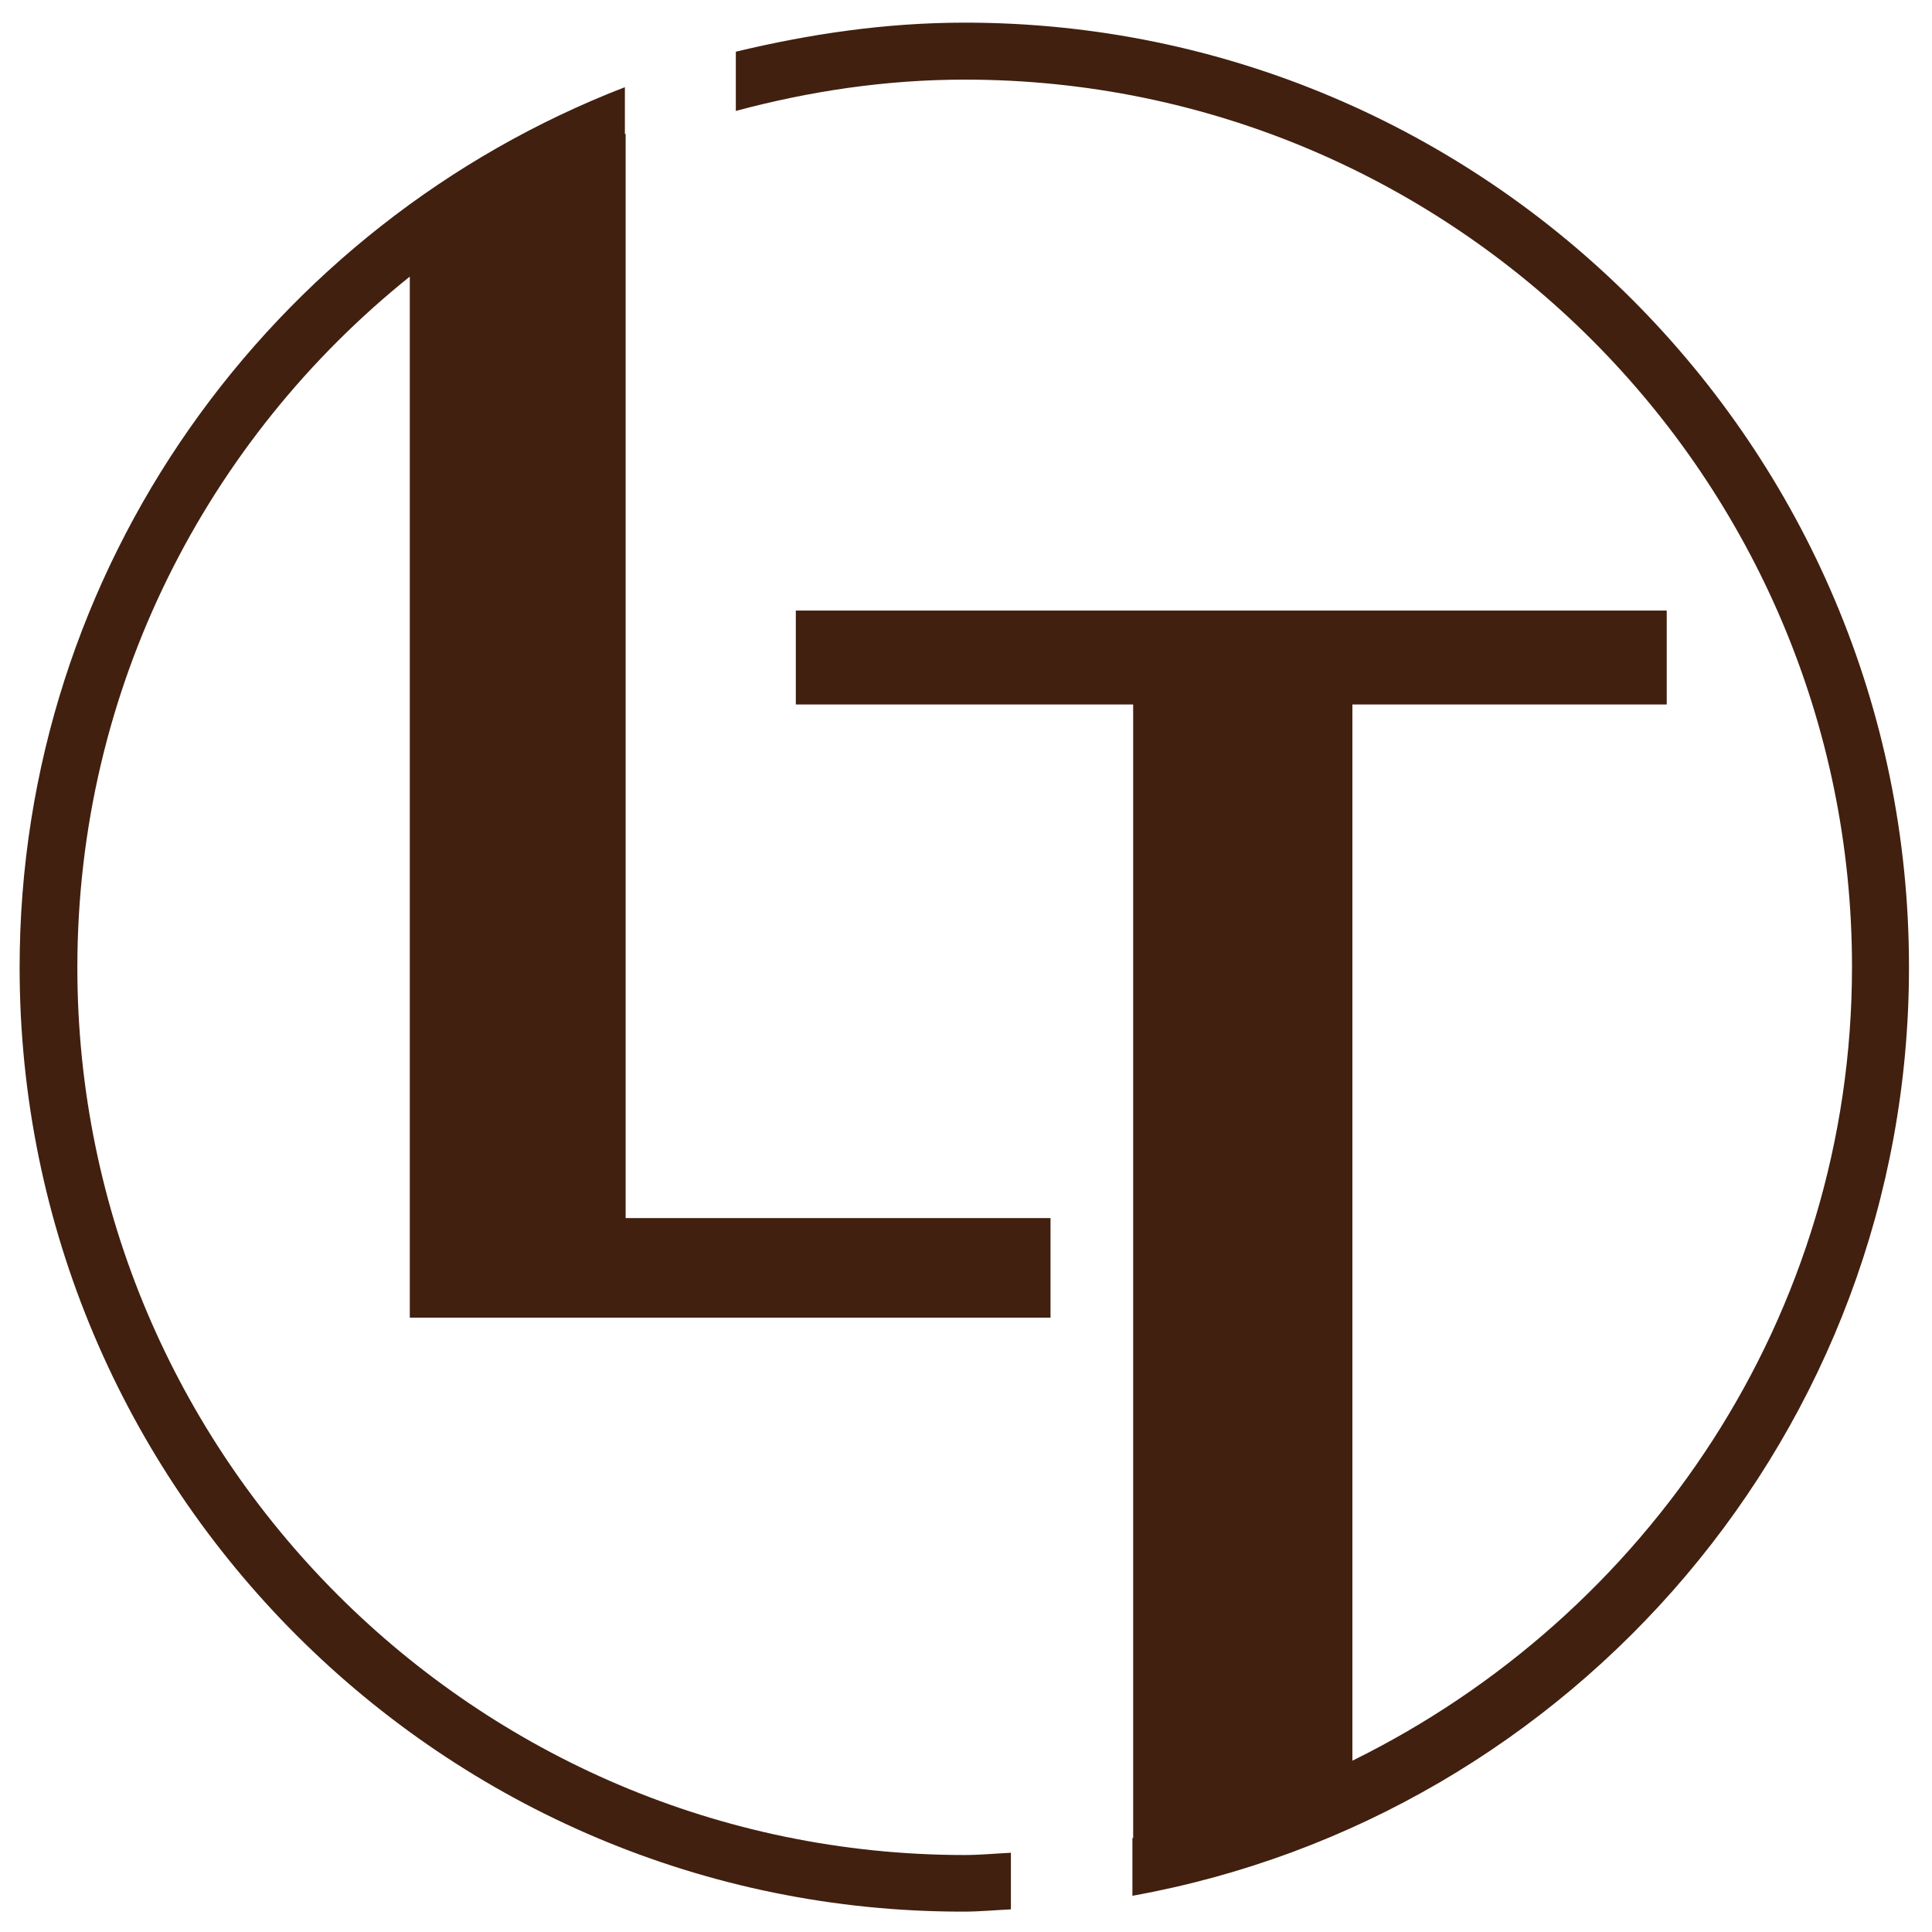
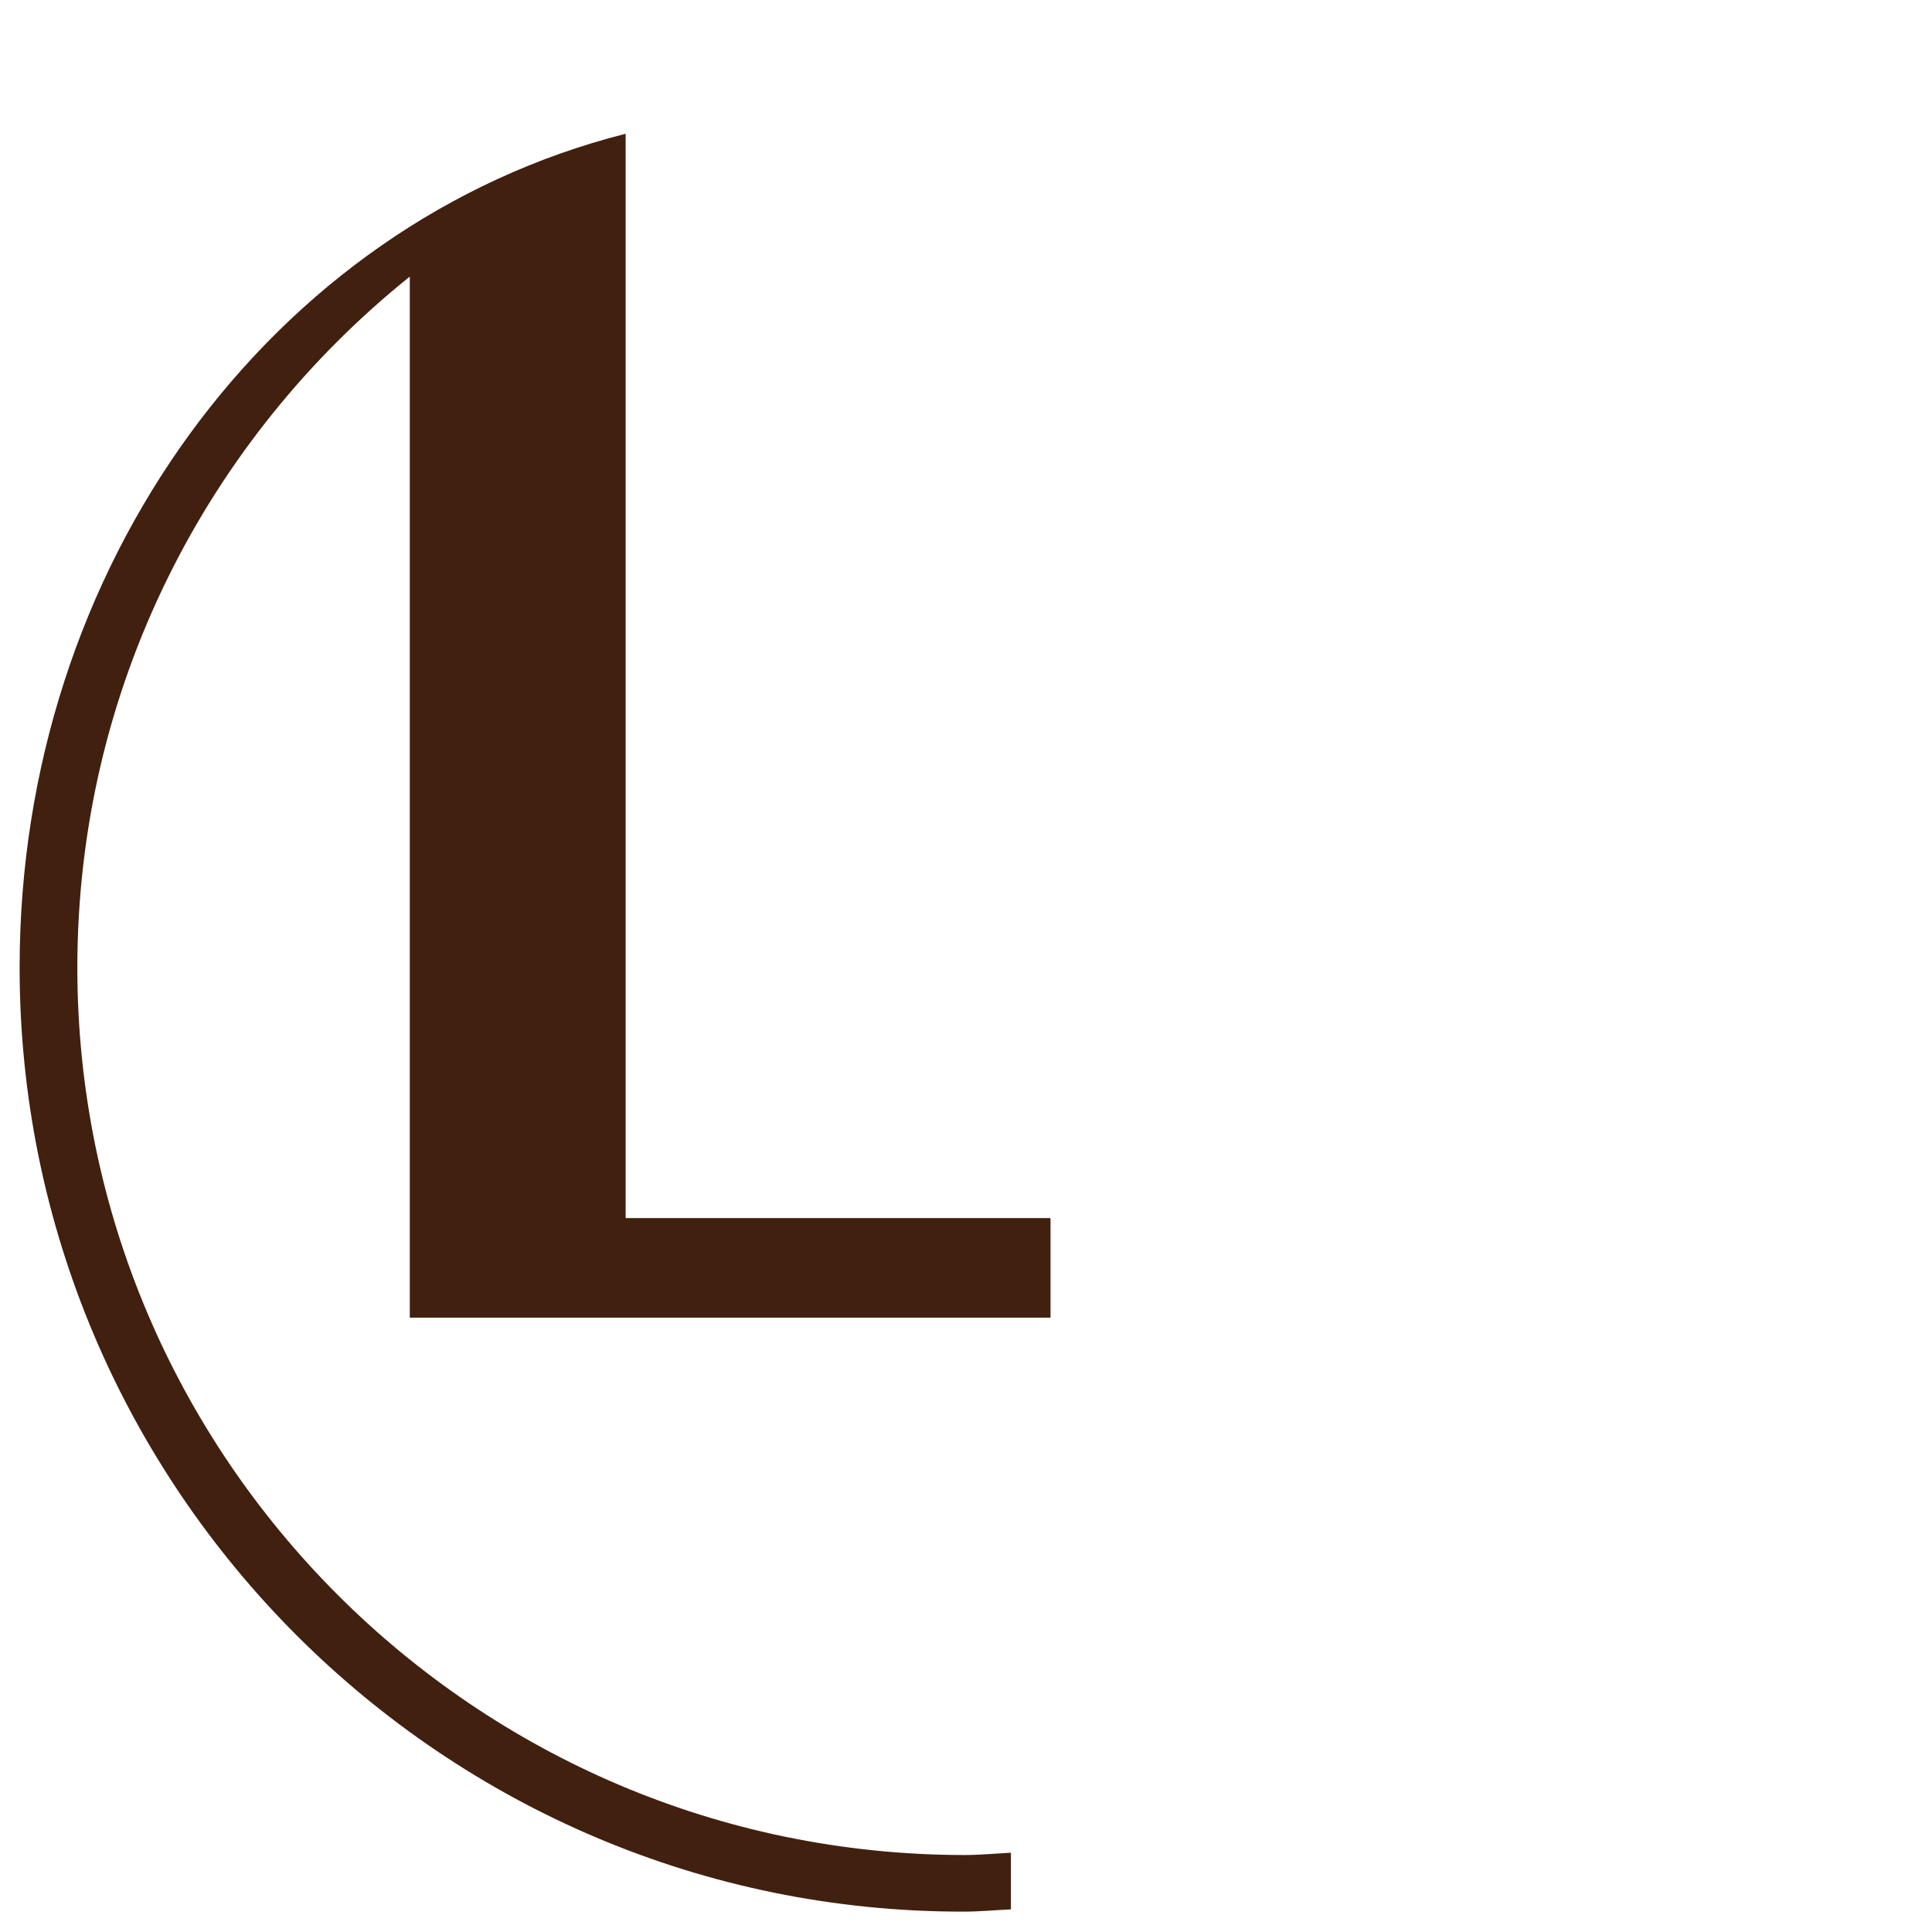
<svg xmlns="http://www.w3.org/2000/svg" version="1.1" id="Calque_1" x="0px" y="0px" viewBox="0 0 512 512" style="enable-background:new 0 0 512 512;" xml:space="preserve">
  <style type="text/css">
	.st0{fill:#412010;}
</style>
  <g id="sigle">
-     <path class="st0" d="M165.8,35.5h-0.2V23.1C71.9,59.3,5.2,150.2,5.2,256.4c0,138.1,112.3,250.4,250.2,250.2c4.2,0,8.3-0.4,12.5-0.6   V491c-4.1,0.2-8.1,0.6-12.4,0.6C125.9,491.5,20.5,386,20.5,256.4c0-74.1,34.5-140.1,88.1-183.1v275.9h169.8v-26.4H165.8L165.8,35.5   L165.8,35.5z" />
-     <path class="st0" d="M255.7,6c-21,0-41.1,3-60.7,7.7v15.7c19.4-5.2,39.6-8.3,60.7-8.3c129.6,0,235.1,105.5,235.1,235.1   c0,92.6-54.4,172-132.4,210.4V186.7h83.3v-24.9H210.9v24.9h89.4v300.4h-0.2v15.3c116.7-21,205.8-123.2,205.8-246   C506,118.3,393.7,6,255.7,6z" />
+     <path class="st0" d="M165.8,35.5h-0.2C71.9,59.3,5.2,150.2,5.2,256.4c0,138.1,112.3,250.4,250.2,250.2c4.2,0,8.3-0.4,12.5-0.6   V491c-4.1,0.2-8.1,0.6-12.4,0.6C125.9,491.5,20.5,386,20.5,256.4c0-74.1,34.5-140.1,88.1-183.1v275.9h169.8v-26.4H165.8L165.8,35.5   L165.8,35.5z" />
  </g>
</svg>